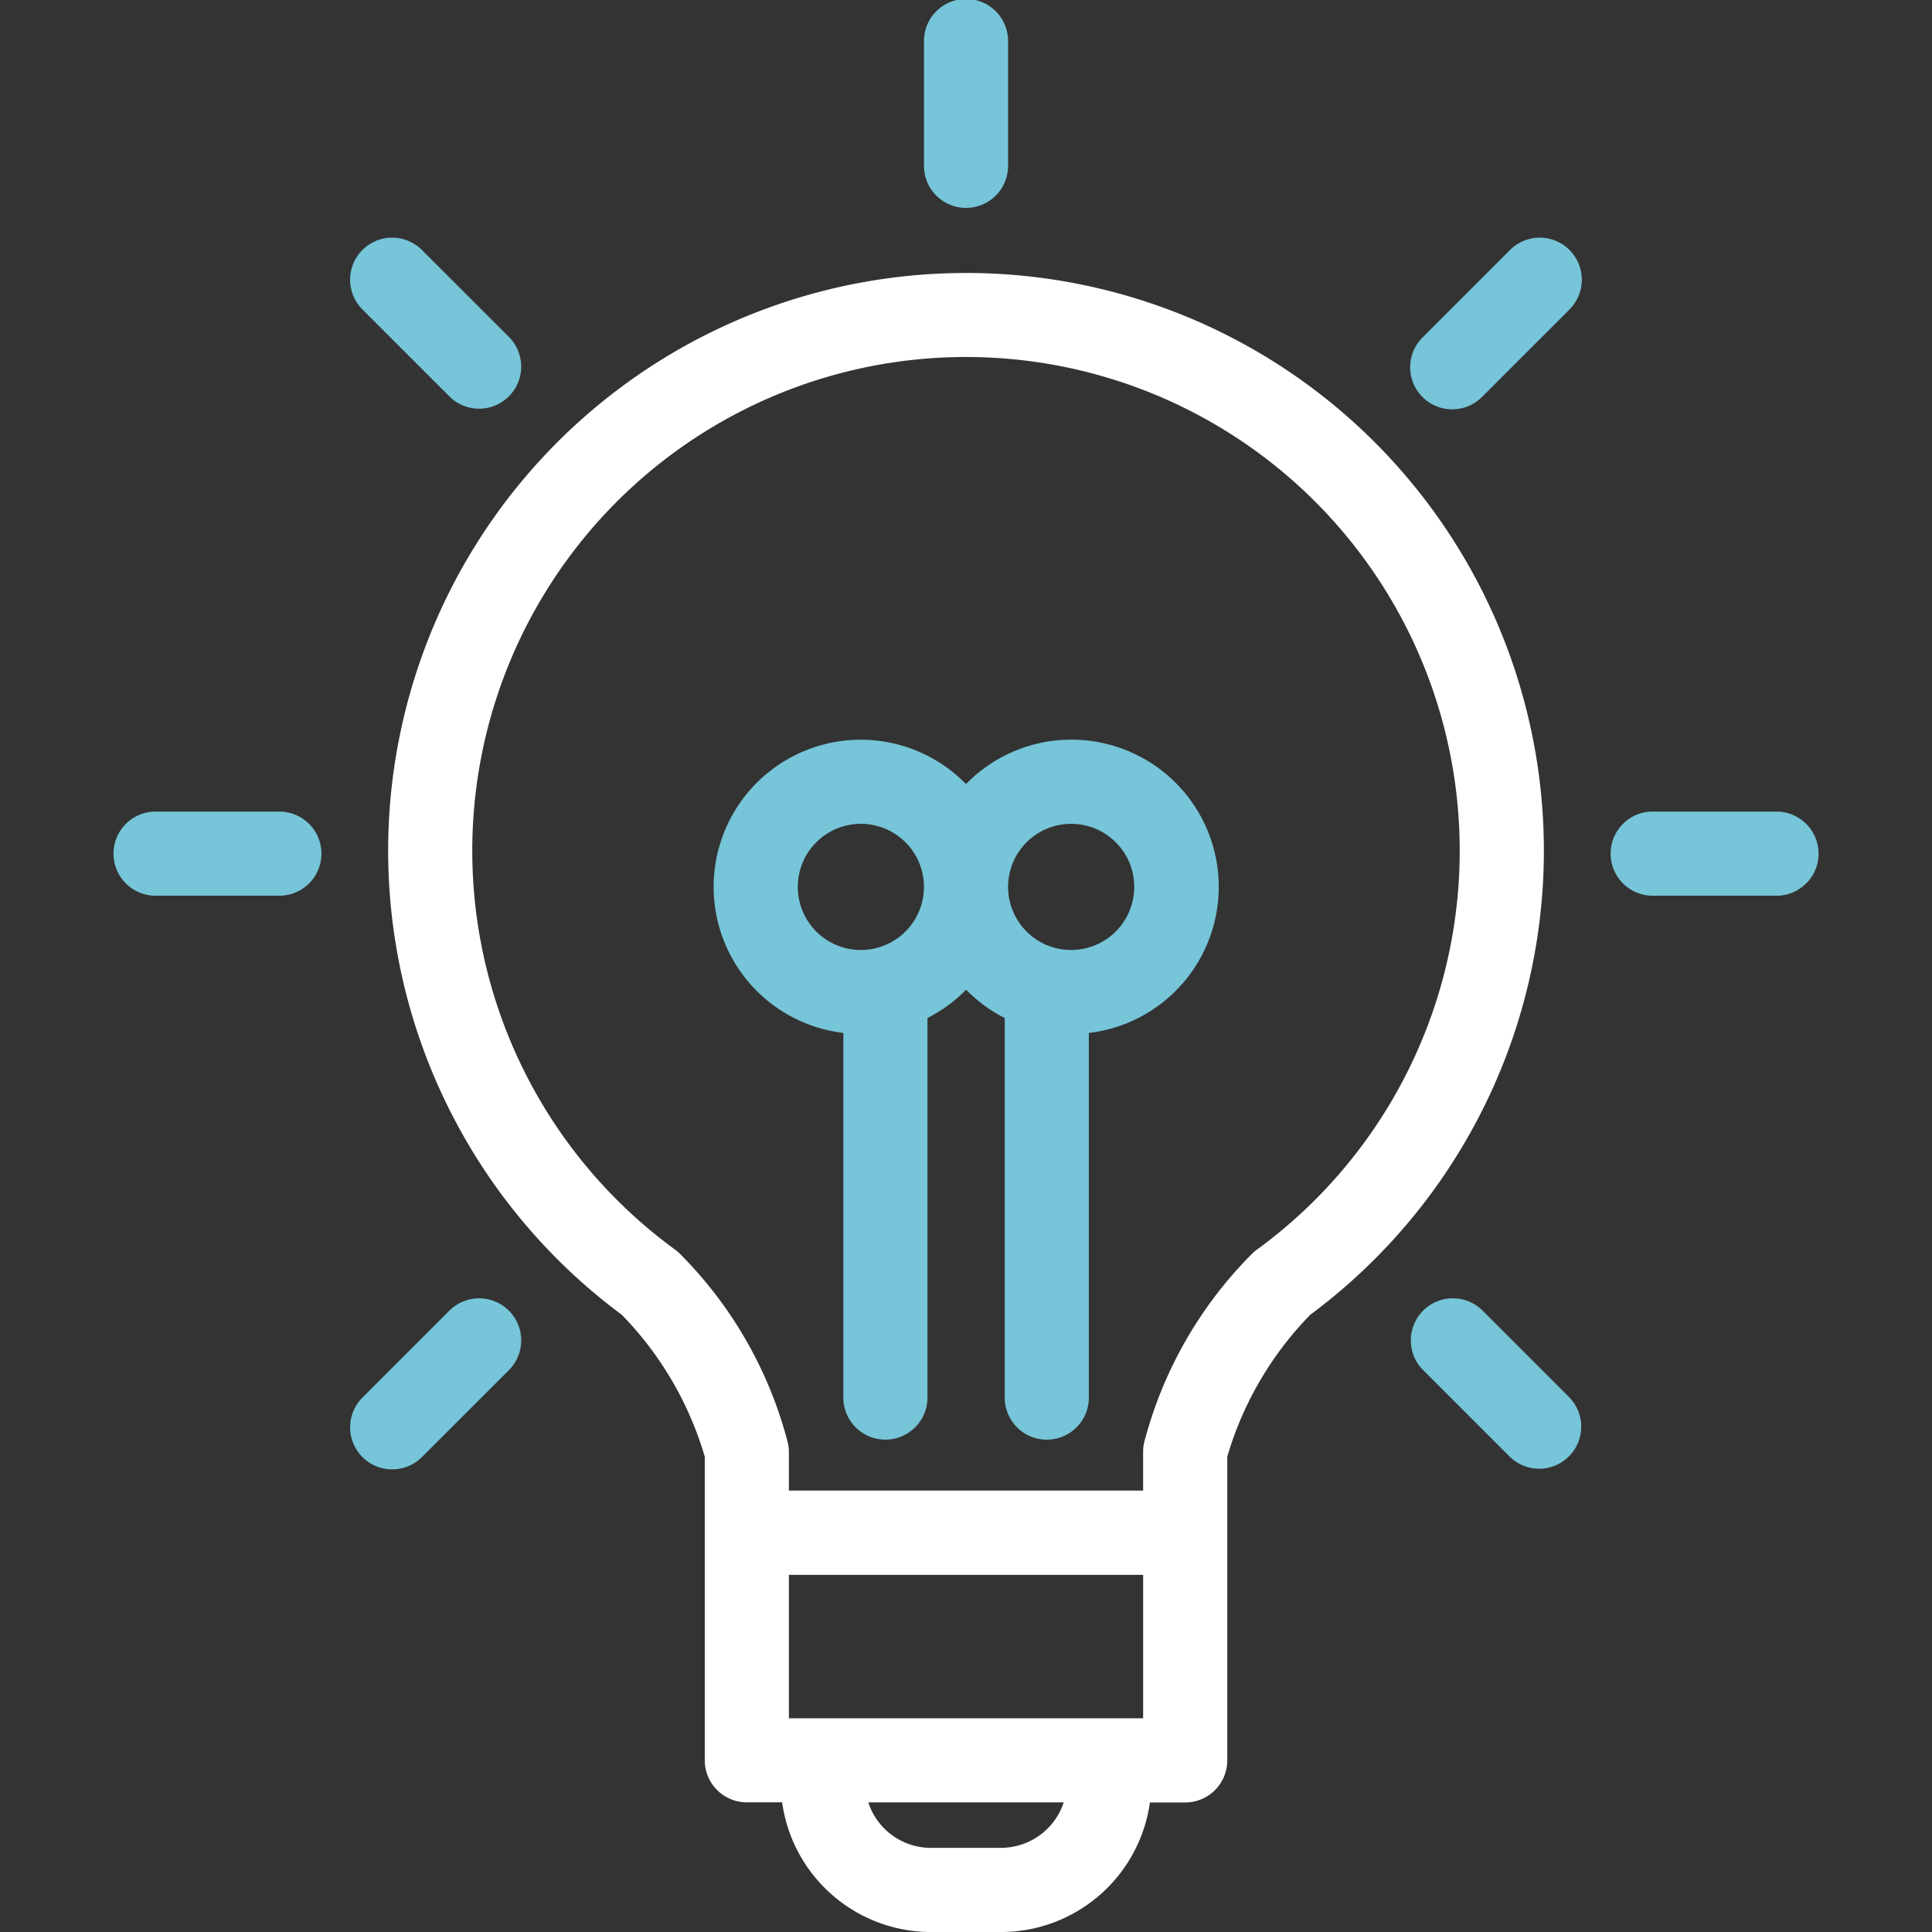
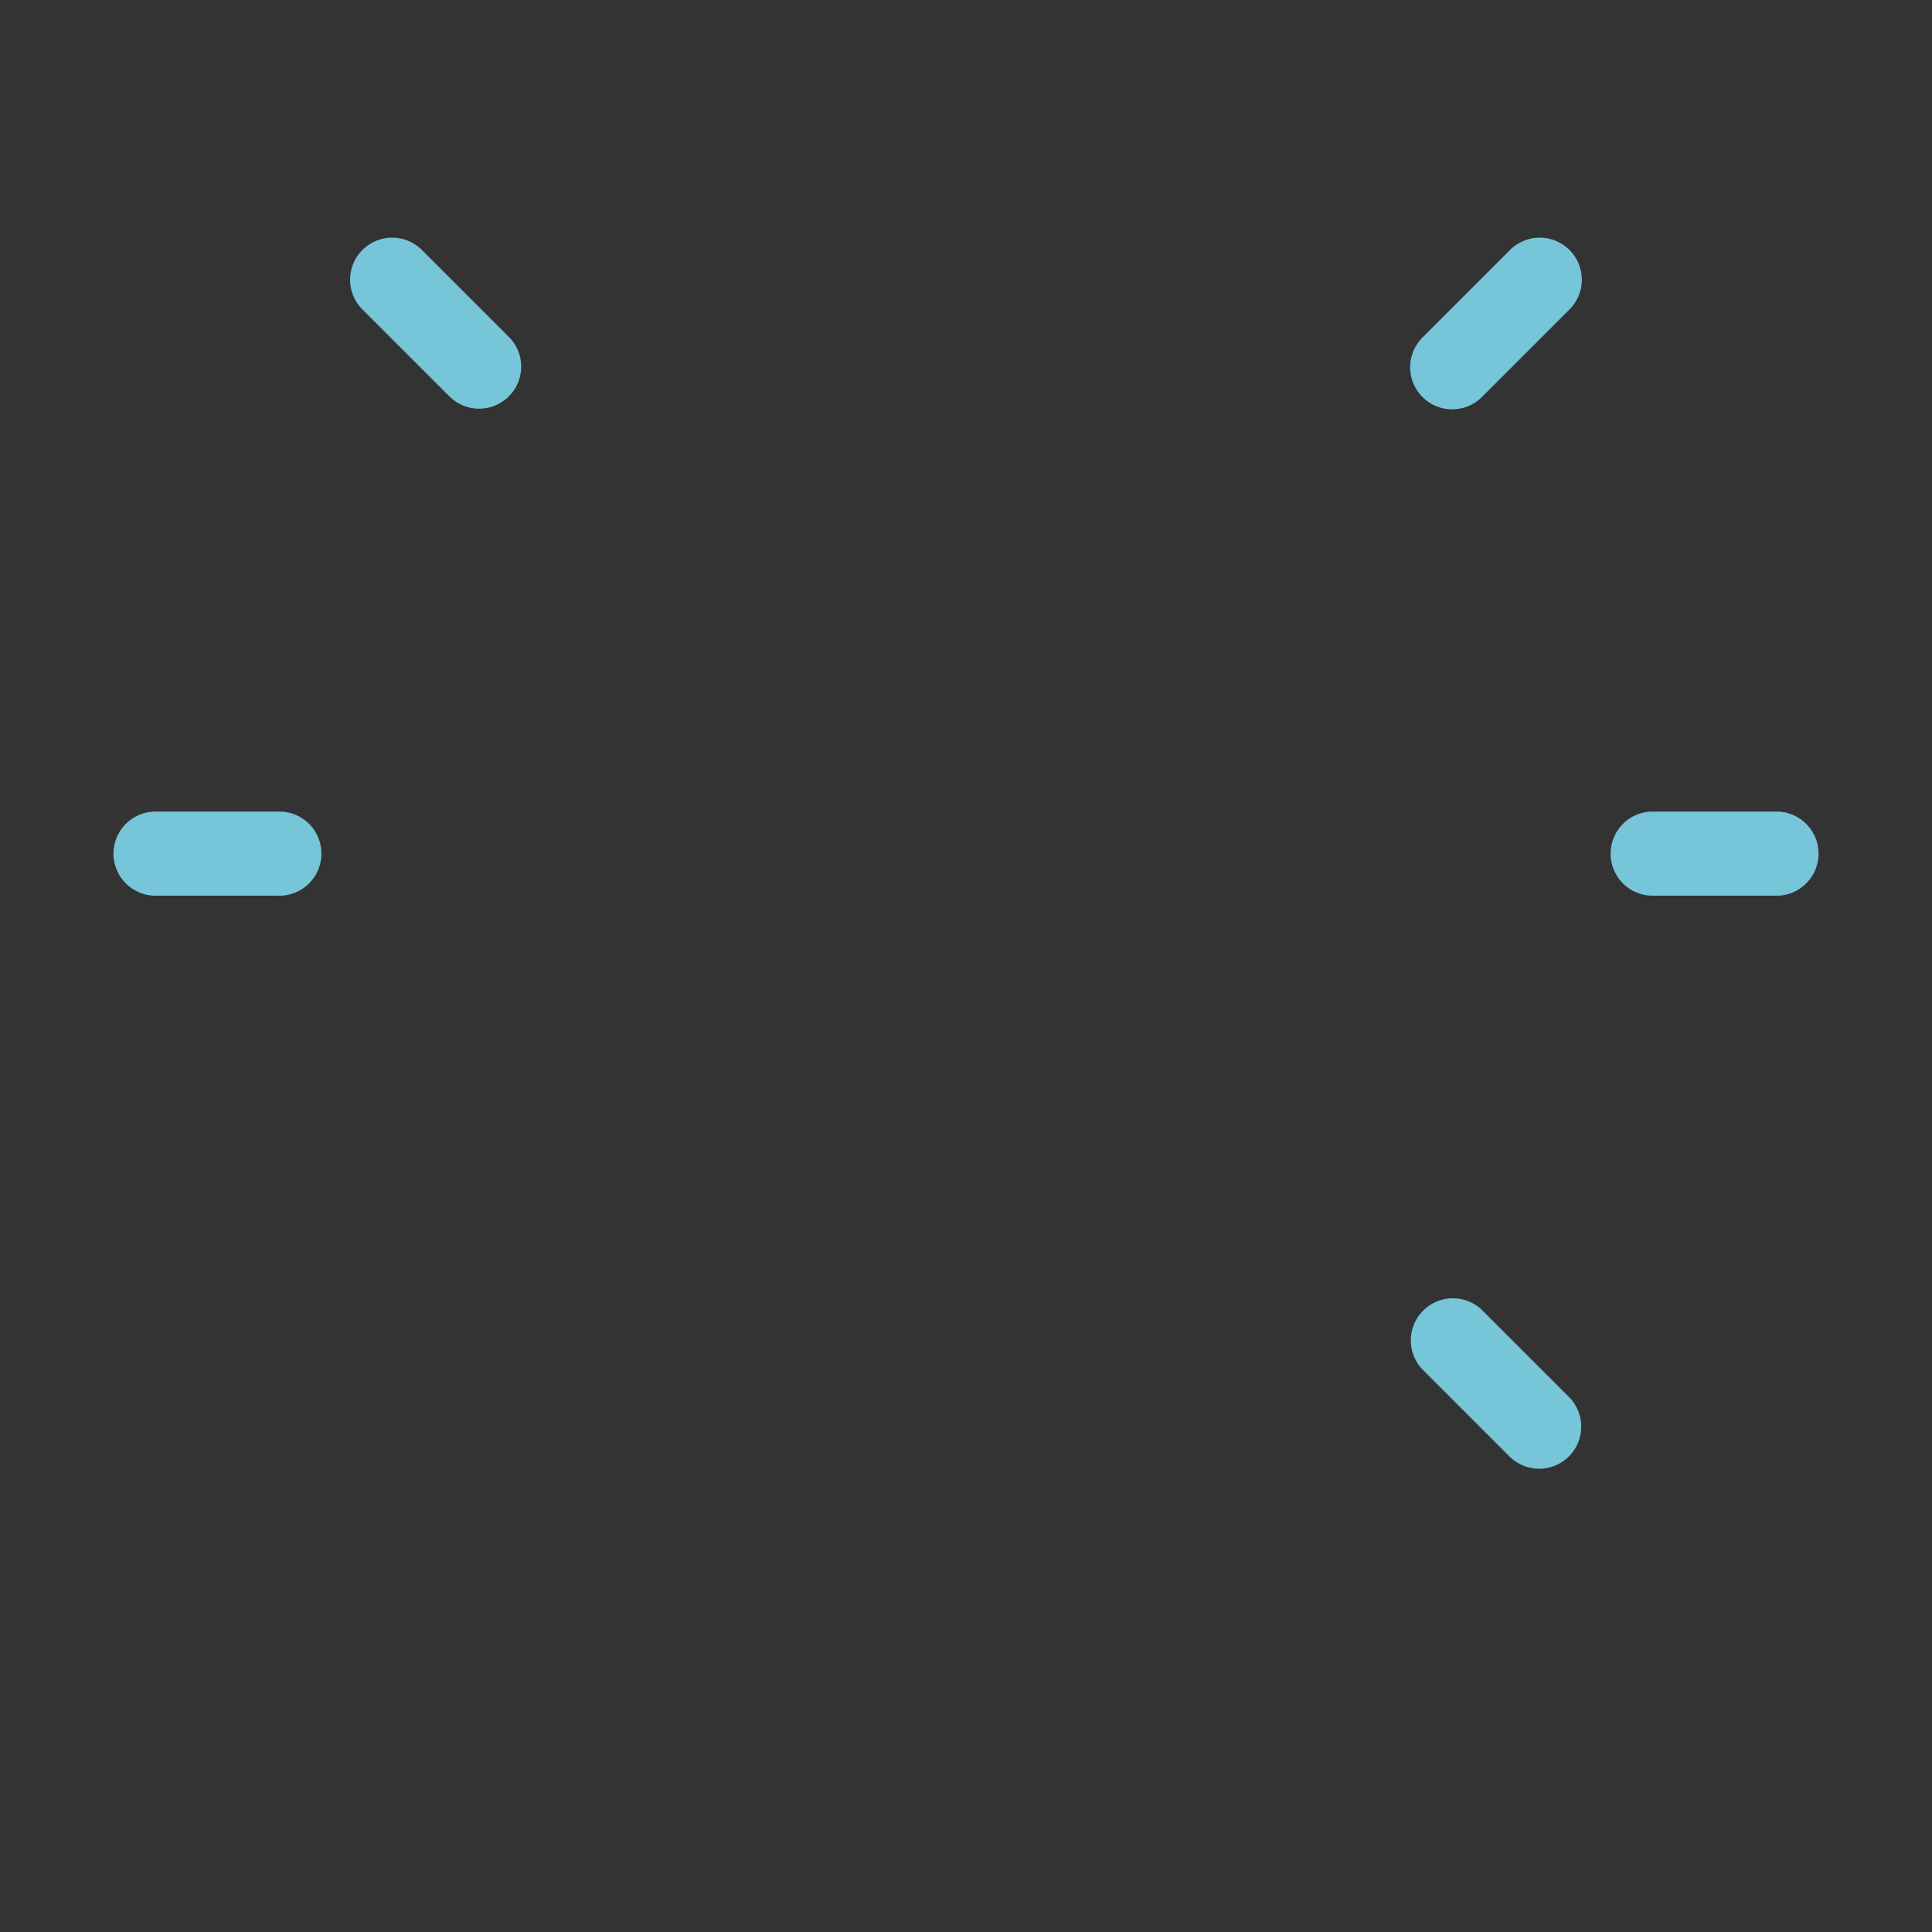
<svg xmlns="http://www.w3.org/2000/svg" width="80" height="80" viewBox="0 0 80 80">
  <rect x="0" y="0" width="80" height="80" fill="#333333" stroke="none" />
  <g id="ideology_icon02" transform="translate(-759 -2413)">
    <rect id="icon_guide" data-name="icon guide" width="80" height="80" transform="translate(759 2413)" fill="none" />
    <g id="그룹_5260" data-name="그룹 5260" transform="translate(461.02 1633.693)">
-       <path id="패스_7905" data-name="패스 7905" d="M339.675,792.289a23.922,23.922,0,0,0-14.257,43.136,14.058,14.058,0,0,1,3.439,5.881v12.568a1.741,1.741,0,0,0,1.741,1.742h1.462a6.229,6.229,0,0,0,6.158,5.37h2.914a6.229,6.229,0,0,0,6.158-5.365h1.461a1.742,1.742,0,0,0,1.742-1.742V841.3a14.074,14.074,0,0,1,3.437-5.875,23.922,23.922,0,0,0-14.253-43.137Zm7.334,59.847-14.669,0v-5.939h14.669Zm-5.878,5.366h-2.914a2.734,2.734,0,0,1-2.59-1.885l8.093,0A2.734,2.734,0,0,1,341.131,857.5Zm10.608-24.789a1.735,1.735,0,0,0-.233.2,17.162,17.162,0,0,0-4.457,7.813,1.733,1.733,0,0,0-.041.374v1.607H332.34v-1.6a1.726,1.726,0,0,0-.041-.372,17.147,17.147,0,0,0-4.458-7.82,1.686,1.686,0,0,0-.233-.2,20.444,20.444,0,1,1,24.132,0Z" transform="translate(-1.694 -1.678)" fill="#fff" />
      <path id="패스_7906" data-name="패스 7906" d="M309.506,817.9H304.38a1.742,1.742,0,0,0,0,3.483h5.126a1.742,1.742,0,1,0,0-3.483Z" transform="translate(0 -4.987)" fill="#76c5d8" />
      <path id="패스_7907" data-name="패스 7907" d="M380.795,817.9h-5.126a1.742,1.742,0,1,0,0,3.483h5.126a1.742,1.742,0,0,0,0-3.483Z" transform="translate(-9.213 -4.987)" fill="#76c5d8" />
-       <path id="패스_7908" data-name="패스 7908" d="M342.968,787.916a1.742,1.742,0,0,0,1.742-1.742v-5.126a1.742,1.742,0,1,0-3.483,0v5.126A1.741,1.741,0,0,0,342.968,787.916Z" transform="translate(-4.987)" fill="#76c5d8" />
      <path id="패스_7909" data-name="패스 7909" d="M318.075,797.207a1.742,1.742,0,0,0,2.463-2.463l-3.627-3.625a1.741,1.741,0,0,0-2.463,2.463Z" transform="translate(-1.461 -1.461)" fill="#76c5d8" />
      <path id="패스_7910" data-name="패스 7910" d="M367.322,841.527a1.742,1.742,0,0,0-2.463,2.463l3.625,3.626a1.742,1.742,0,0,0,2.463-2.463Z" transform="translate(-7.976 -7.976)" fill="#76c5d8" />
      <path id="패스_7911" data-name="패스 7911" d="M366.09,797.717a1.736,1.736,0,0,0,1.231-.511l3.625-3.625a1.741,1.741,0,0,0-2.463-2.462l-3.625,3.625a1.742,1.742,0,0,0,1.231,2.974Z" transform="translate(-7.976 -1.461)" fill="#76c5d8" />
-       <path id="패스_7912" data-name="패스 7912" d="M318.075,841.527l-3.626,3.627a1.741,1.741,0,1,0,2.463,2.463l3.627-3.626a1.742,1.742,0,0,0-2.463-2.463Z" transform="translate(-1.461 -7.976)" fill="#76c5d8" />
-       <path id="패스_7913" data-name="패스 7913" d="M346.03,814.482a6.074,6.074,0,0,0-4.354,1.838,6.092,6.092,0,1,0-5.08,10.305v15.14a1.742,1.742,0,0,0,3.483,0V826.007a6.131,6.131,0,0,0,1.6-1.171,6.132,6.132,0,0,0,1.6,1.171v15.759a1.742,1.742,0,0,0,3.483,0v-15.14a6.093,6.093,0,0,0-.725-12.144Zm-8.708,8.708a2.612,2.612,0,1,1,2.612-2.612A2.614,2.614,0,0,1,337.322,823.19Zm8.708,0a2.612,2.612,0,1,1,2.612-2.612A2.614,2.614,0,0,1,346.03,823.19Z" transform="translate(-3.695 -4.546)" fill="#76c5d8" />
    </g>
  </g>
</svg>